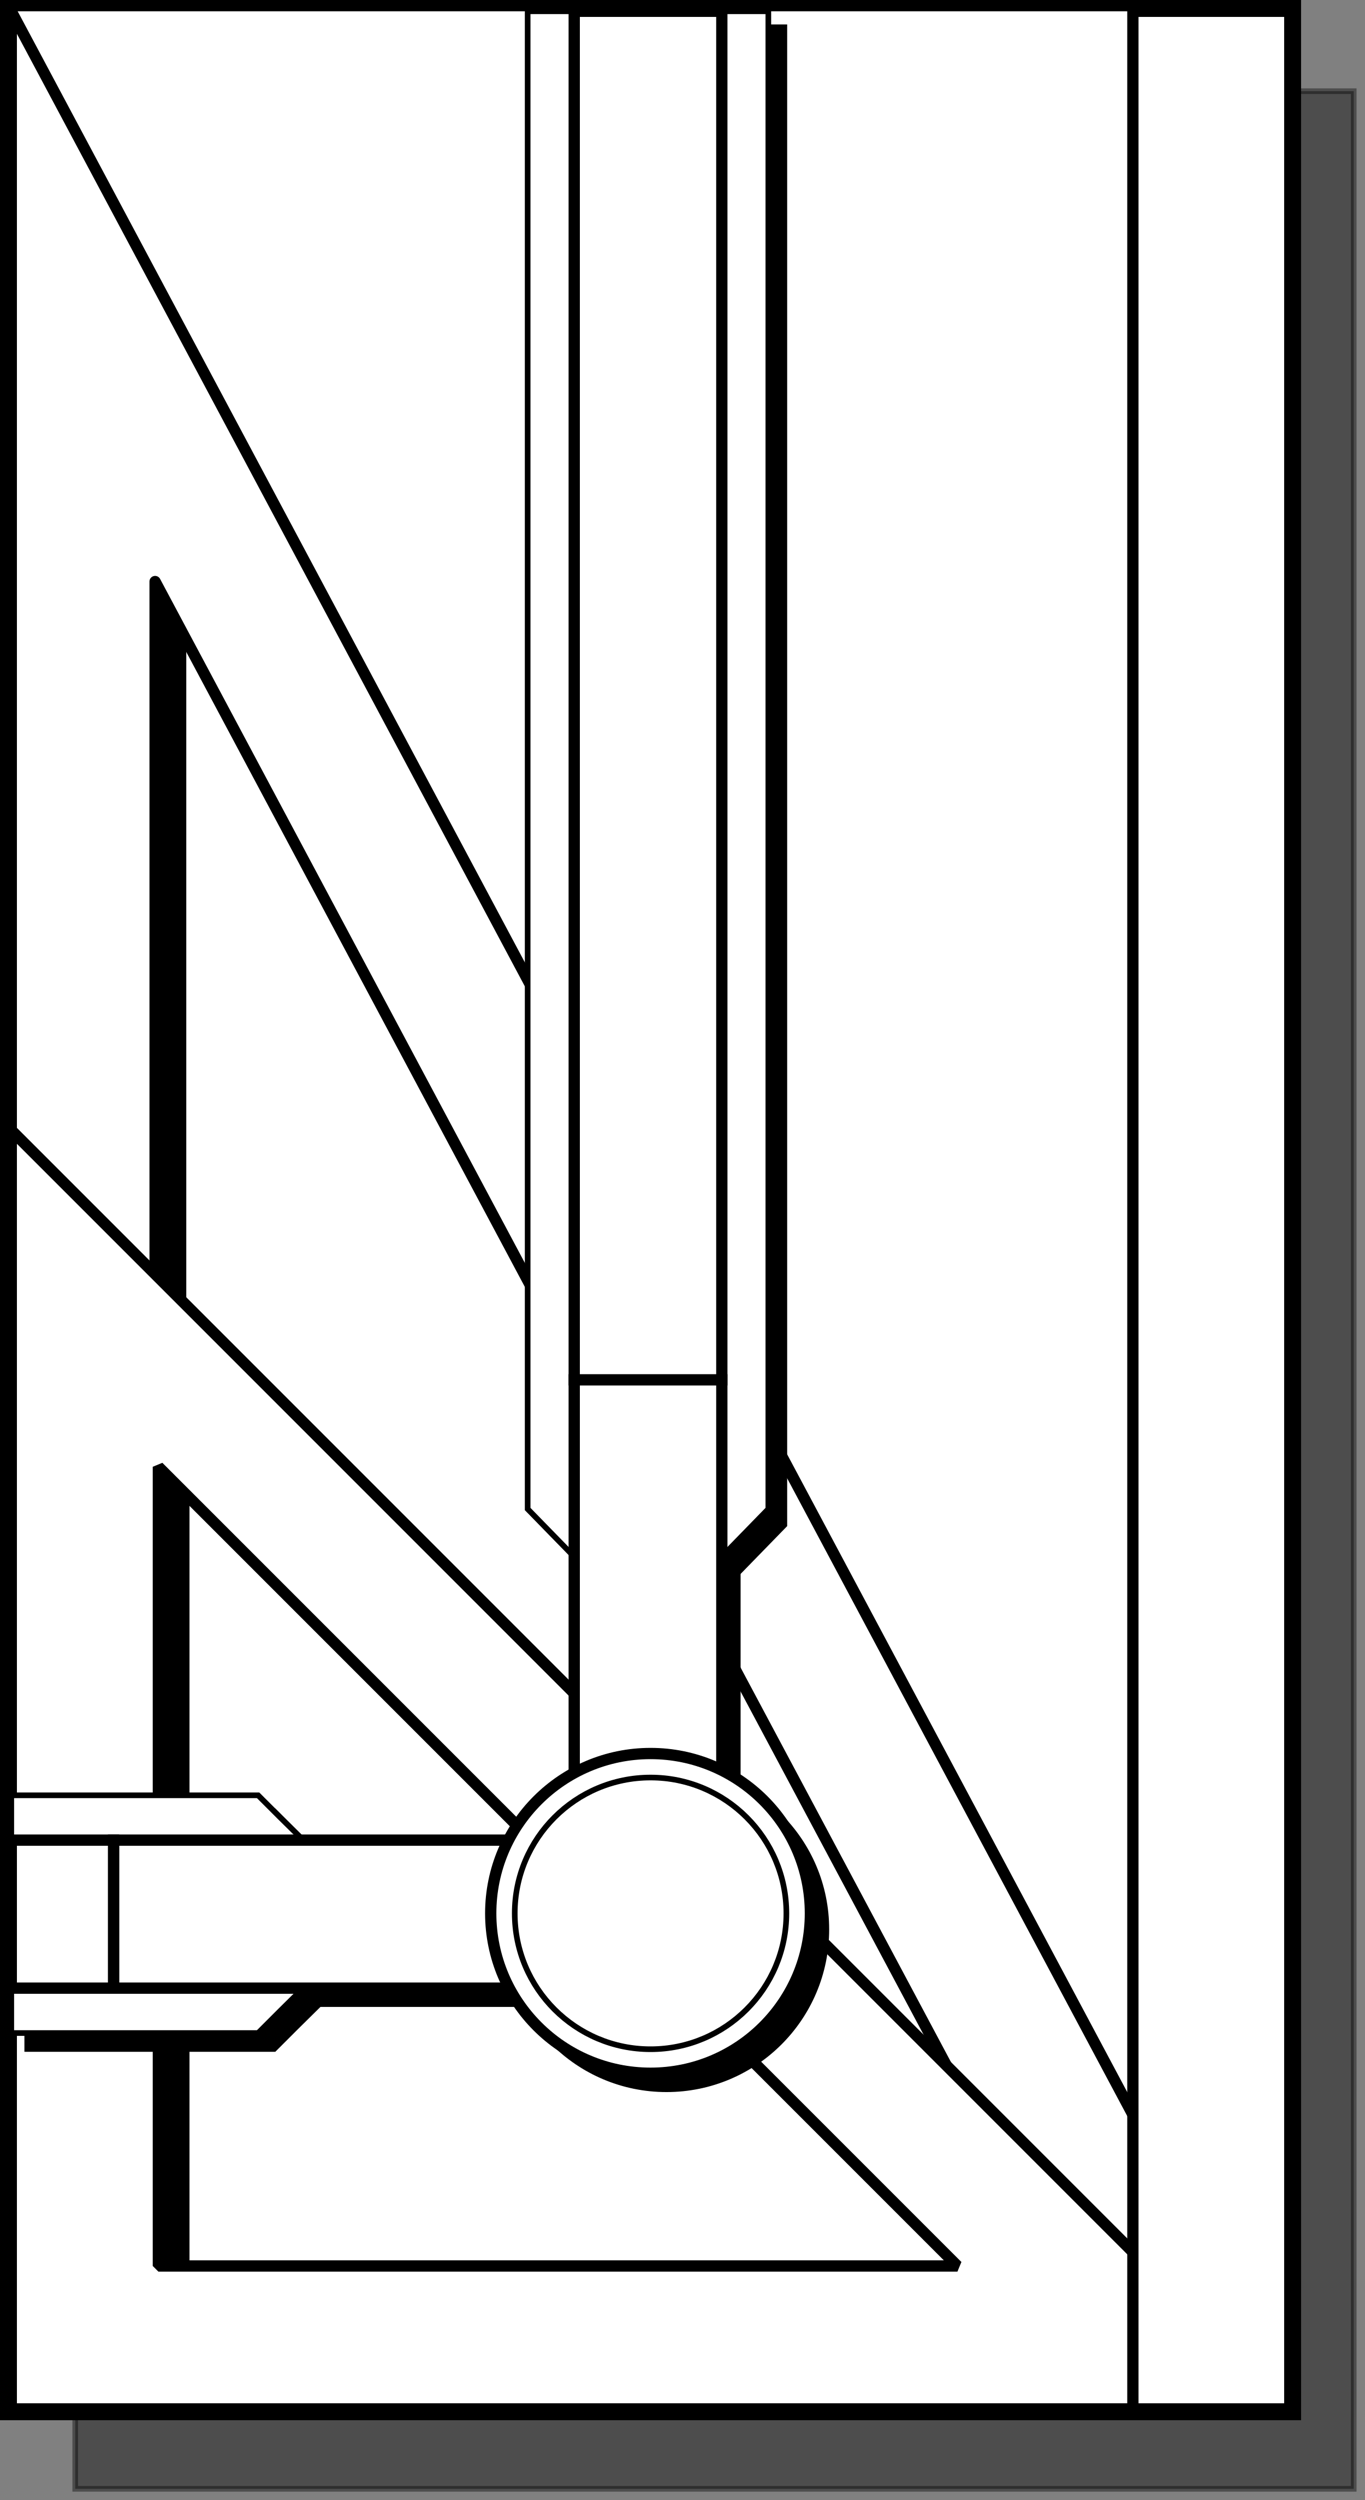
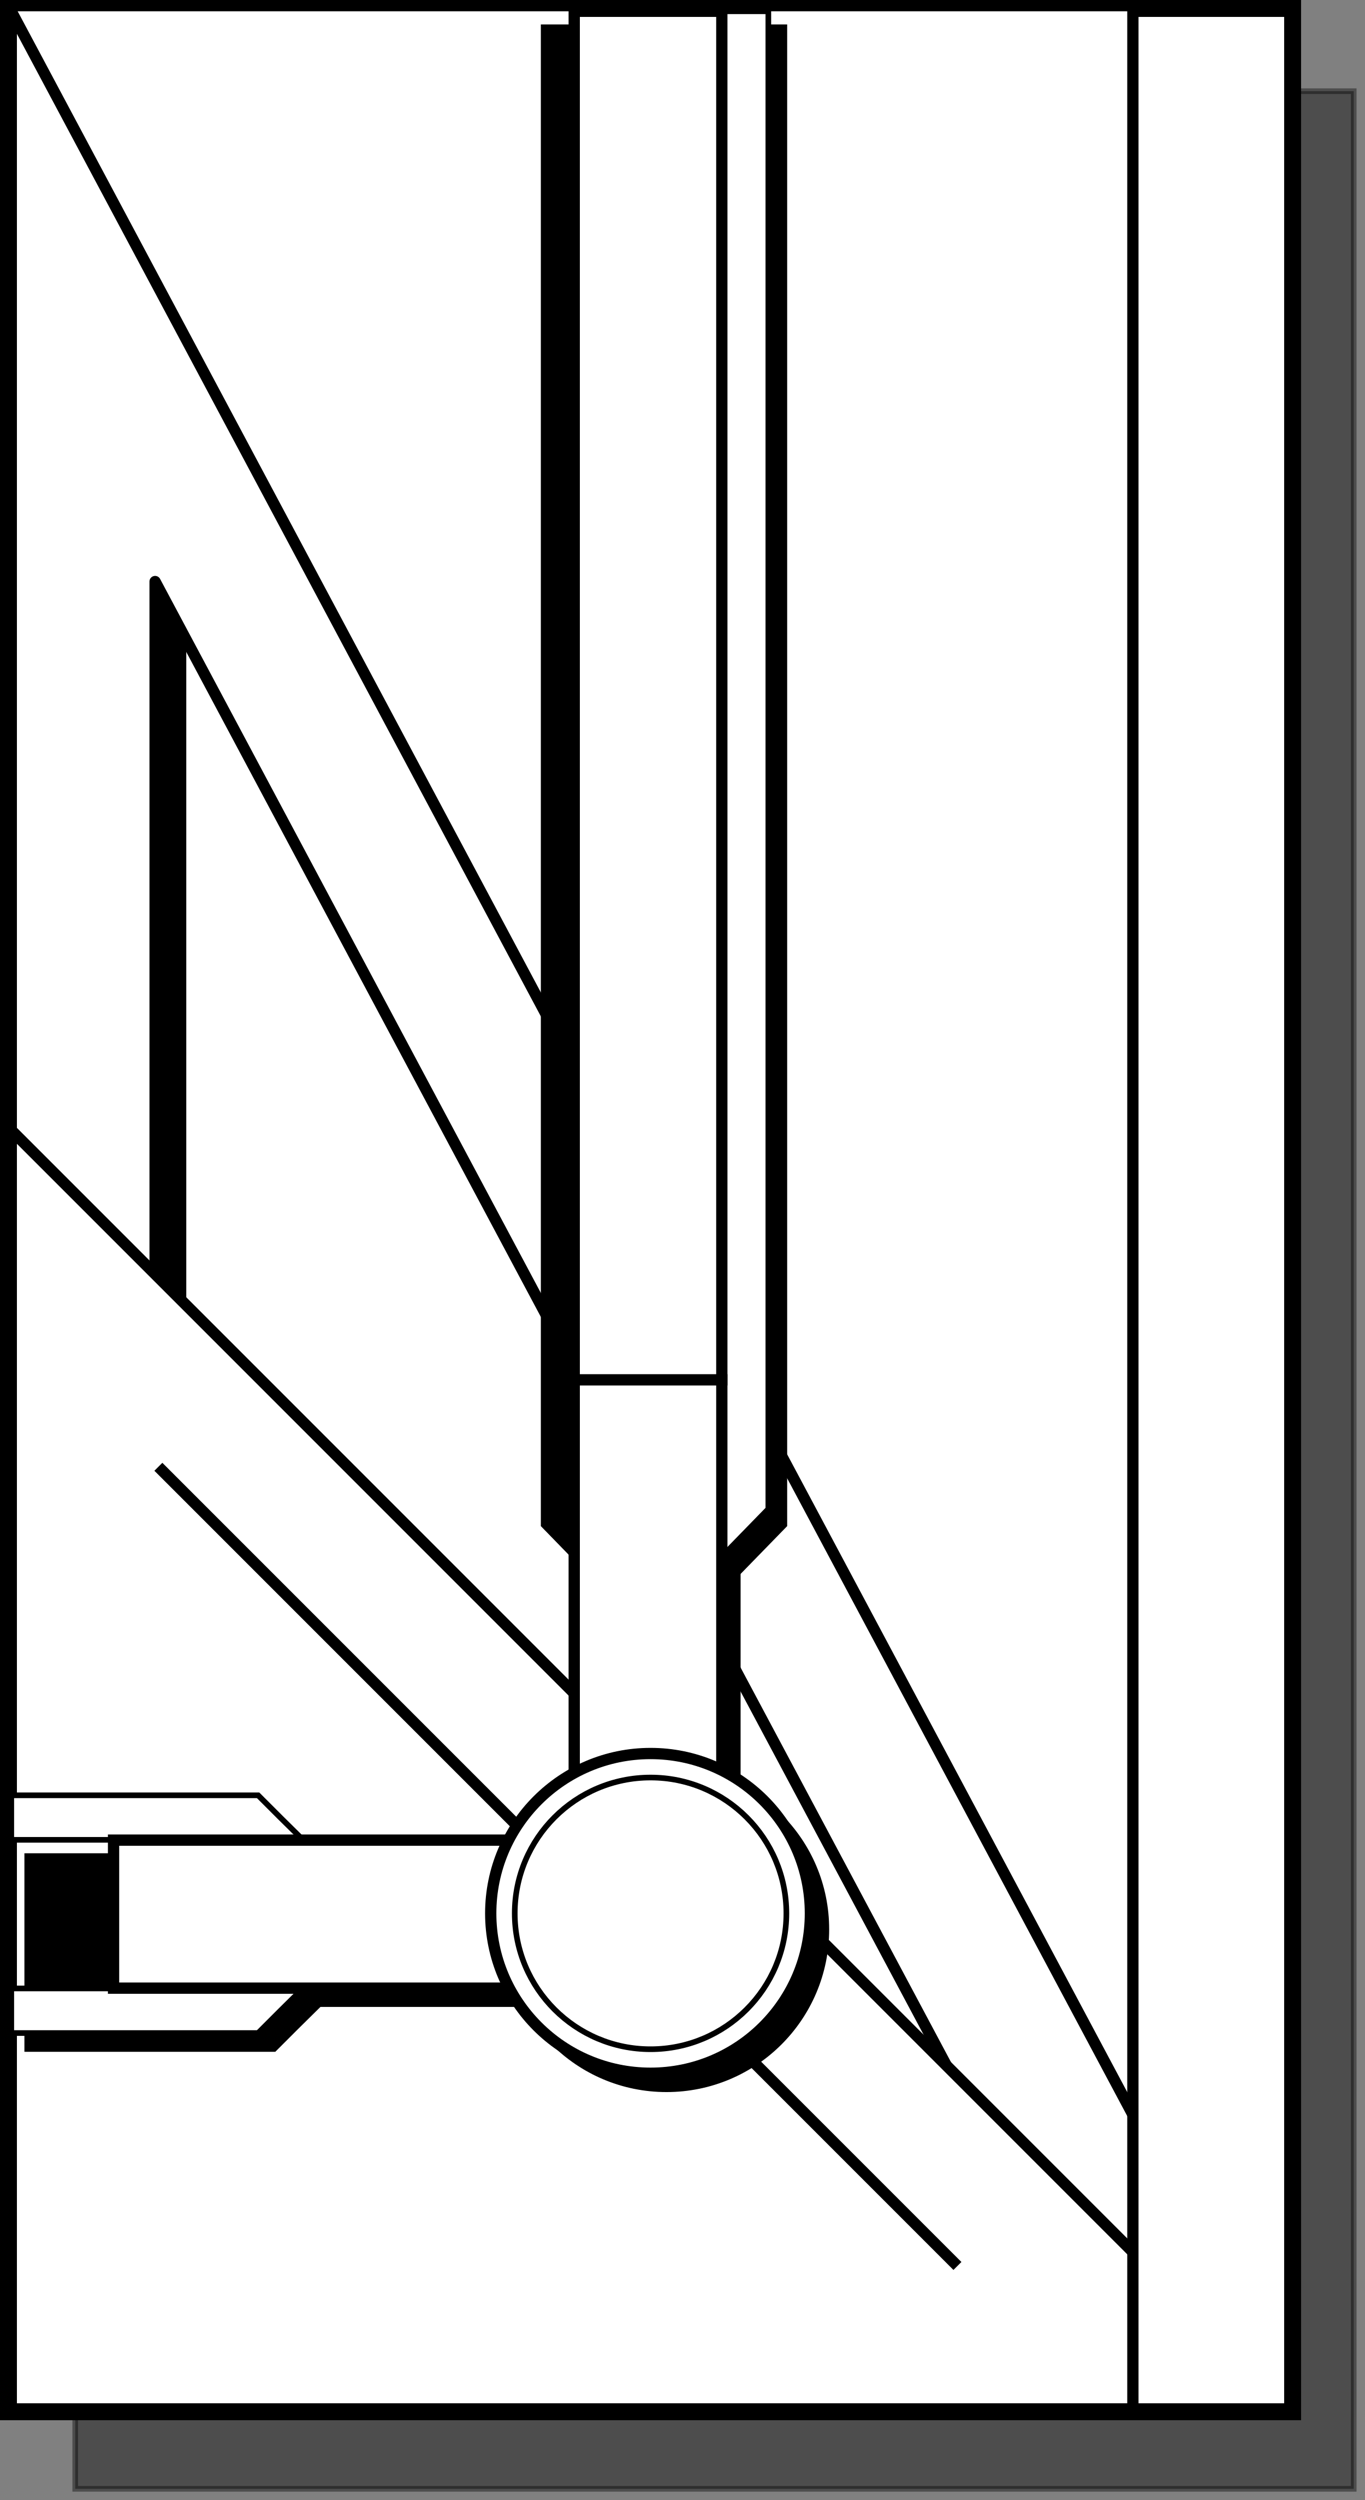
<svg xmlns="http://www.w3.org/2000/svg" id="Livello_2" data-name="Livello 2" viewBox="0 0 242.11 443.37">
  <rect x="0" y="0" width="242.11" height="443.37" fill="#808080" stroke="none" />
  <defs>
    <style>.cls-1,.cls-3,.cls-4,.cls-5,.cls-6,.cls-7{stroke:#000;}.cls-1,.cls-3,.cls-4,.cls-7{stroke-miterlimit:10;}.cls-1{opacity:0.4;}.cls-2,.cls-4,.cls-5,.cls-6,.cls-7{fill:#fff;}.cls-5{stroke-linejoin:round;}.cls-5,.cls-6,.cls-7{stroke-width:2px;}.cls-6{stroke-linejoin:bevel;}</style>
  </defs>
  <rect class="cls-1" x="13.34" y="16.17" width="226.77" height="425.2" />
  <rect class="cls-2" x="1" y="1" width="228.77" height="427.2" />
  <path d="M228.77,2V427.2H2V2H228.77m2-2H0V429.2H230.77V0Z" />
  <polygon class="cls-3" points="228.77 427.2 7.67 427.2 7.67 12.63 228.77 427.2" />
  <polygon class="cls-4" points="187.31 401.43 32.54 401.43 32.54 111.24 187.31 401.43" />
  <path class="cls-5" d="M2,2V427.2H228.77ZM27.51,103.13,186.25,400.77H27.51Z" />
  <polygon class="cls-3" points="228.77 427.2 7.67 427.2 7.67 206.09 228.77 427.2" />
  <polygon class="cls-4" points="171.3 402.49 33.11 402.49 33.11 264.3 171.3 402.49" />
-   <path class="cls-6" d="M2,200.43V427.2H228.77Zm26.09,59.69L169.82,401.85H28.09Z" />
+   <path class="cls-6" d="M2,200.43V427.2H228.77Zm26.09,59.69L169.82,401.85Z" />
  <rect class="cls-3" x="104.68" y="247.53" width="26.18" height="84.14" />
  <rect class="cls-3" x="22.98" y="329.16" width="69.73" height="26.25" />
  <rect class="cls-3" x="4.83" y="329.16" width="18.14" height="26.25" />
  <circle class="cls-3" cx="118.22" cy="342.16" r="28.35" />
  <circle class="cls-3" cx="118.22" cy="342.16" r="24.09" />
  <path class="cls-3" d="M52.62,359.37l-4,4H4.83v-7.9H56.57Z" />
-   <path class="cls-3" d="M52.62,325.21l-4-4H4.83v7.9H56.57Z" />
  <rect class="cls-3" x="104.68" y="4.83" width="26.18" height="242.7" />
  <polygon class="cls-3" points="139.12 270.44 130.86 278.92 130.86 4.83 139.12 4.83 139.12 270.44" />
  <polygon class="cls-3" points="96.43 270.44 104.68 278.92 104.68 4.83 96.43 4.83 96.43 270.44" />
-   <polygon class="cls-4" points="93.59 267.61 101.85 276.08 101.85 2 93.59 2 93.59 267.61" />
  <polygon class="cls-4" points="136.28 267.61 128.03 276.08 128.03 2 136.28 2 136.28 267.61" />
  <rect class="cls-7" x="101.85" y="244.7" width="26.18" height="84.14" />
  <path class="cls-4" d="M49.78,356.54l-4,4H2v-7.91H53.73Z" />
  <path class="cls-4" d="M49.78,322.38l-4-4H2v7.9H53.73Z" />
  <rect class="cls-7" x="20.14" y="326.33" width="69.73" height="26.25" />
-   <rect class="cls-7" x="2" y="326.33" width="18.14" height="26.25" />
  <circle class="cls-7" cx="115.39" cy="339.32" r="28.35" />
  <circle class="cls-4" cx="115.39" cy="339.32" r="24.09" />
  <rect class="cls-7" x="101.85" y="2" width="26.18" height="242.7" />
  <rect class="cls-7" x="200.94" y="2" width="27.83" height="425.2" />
</svg>